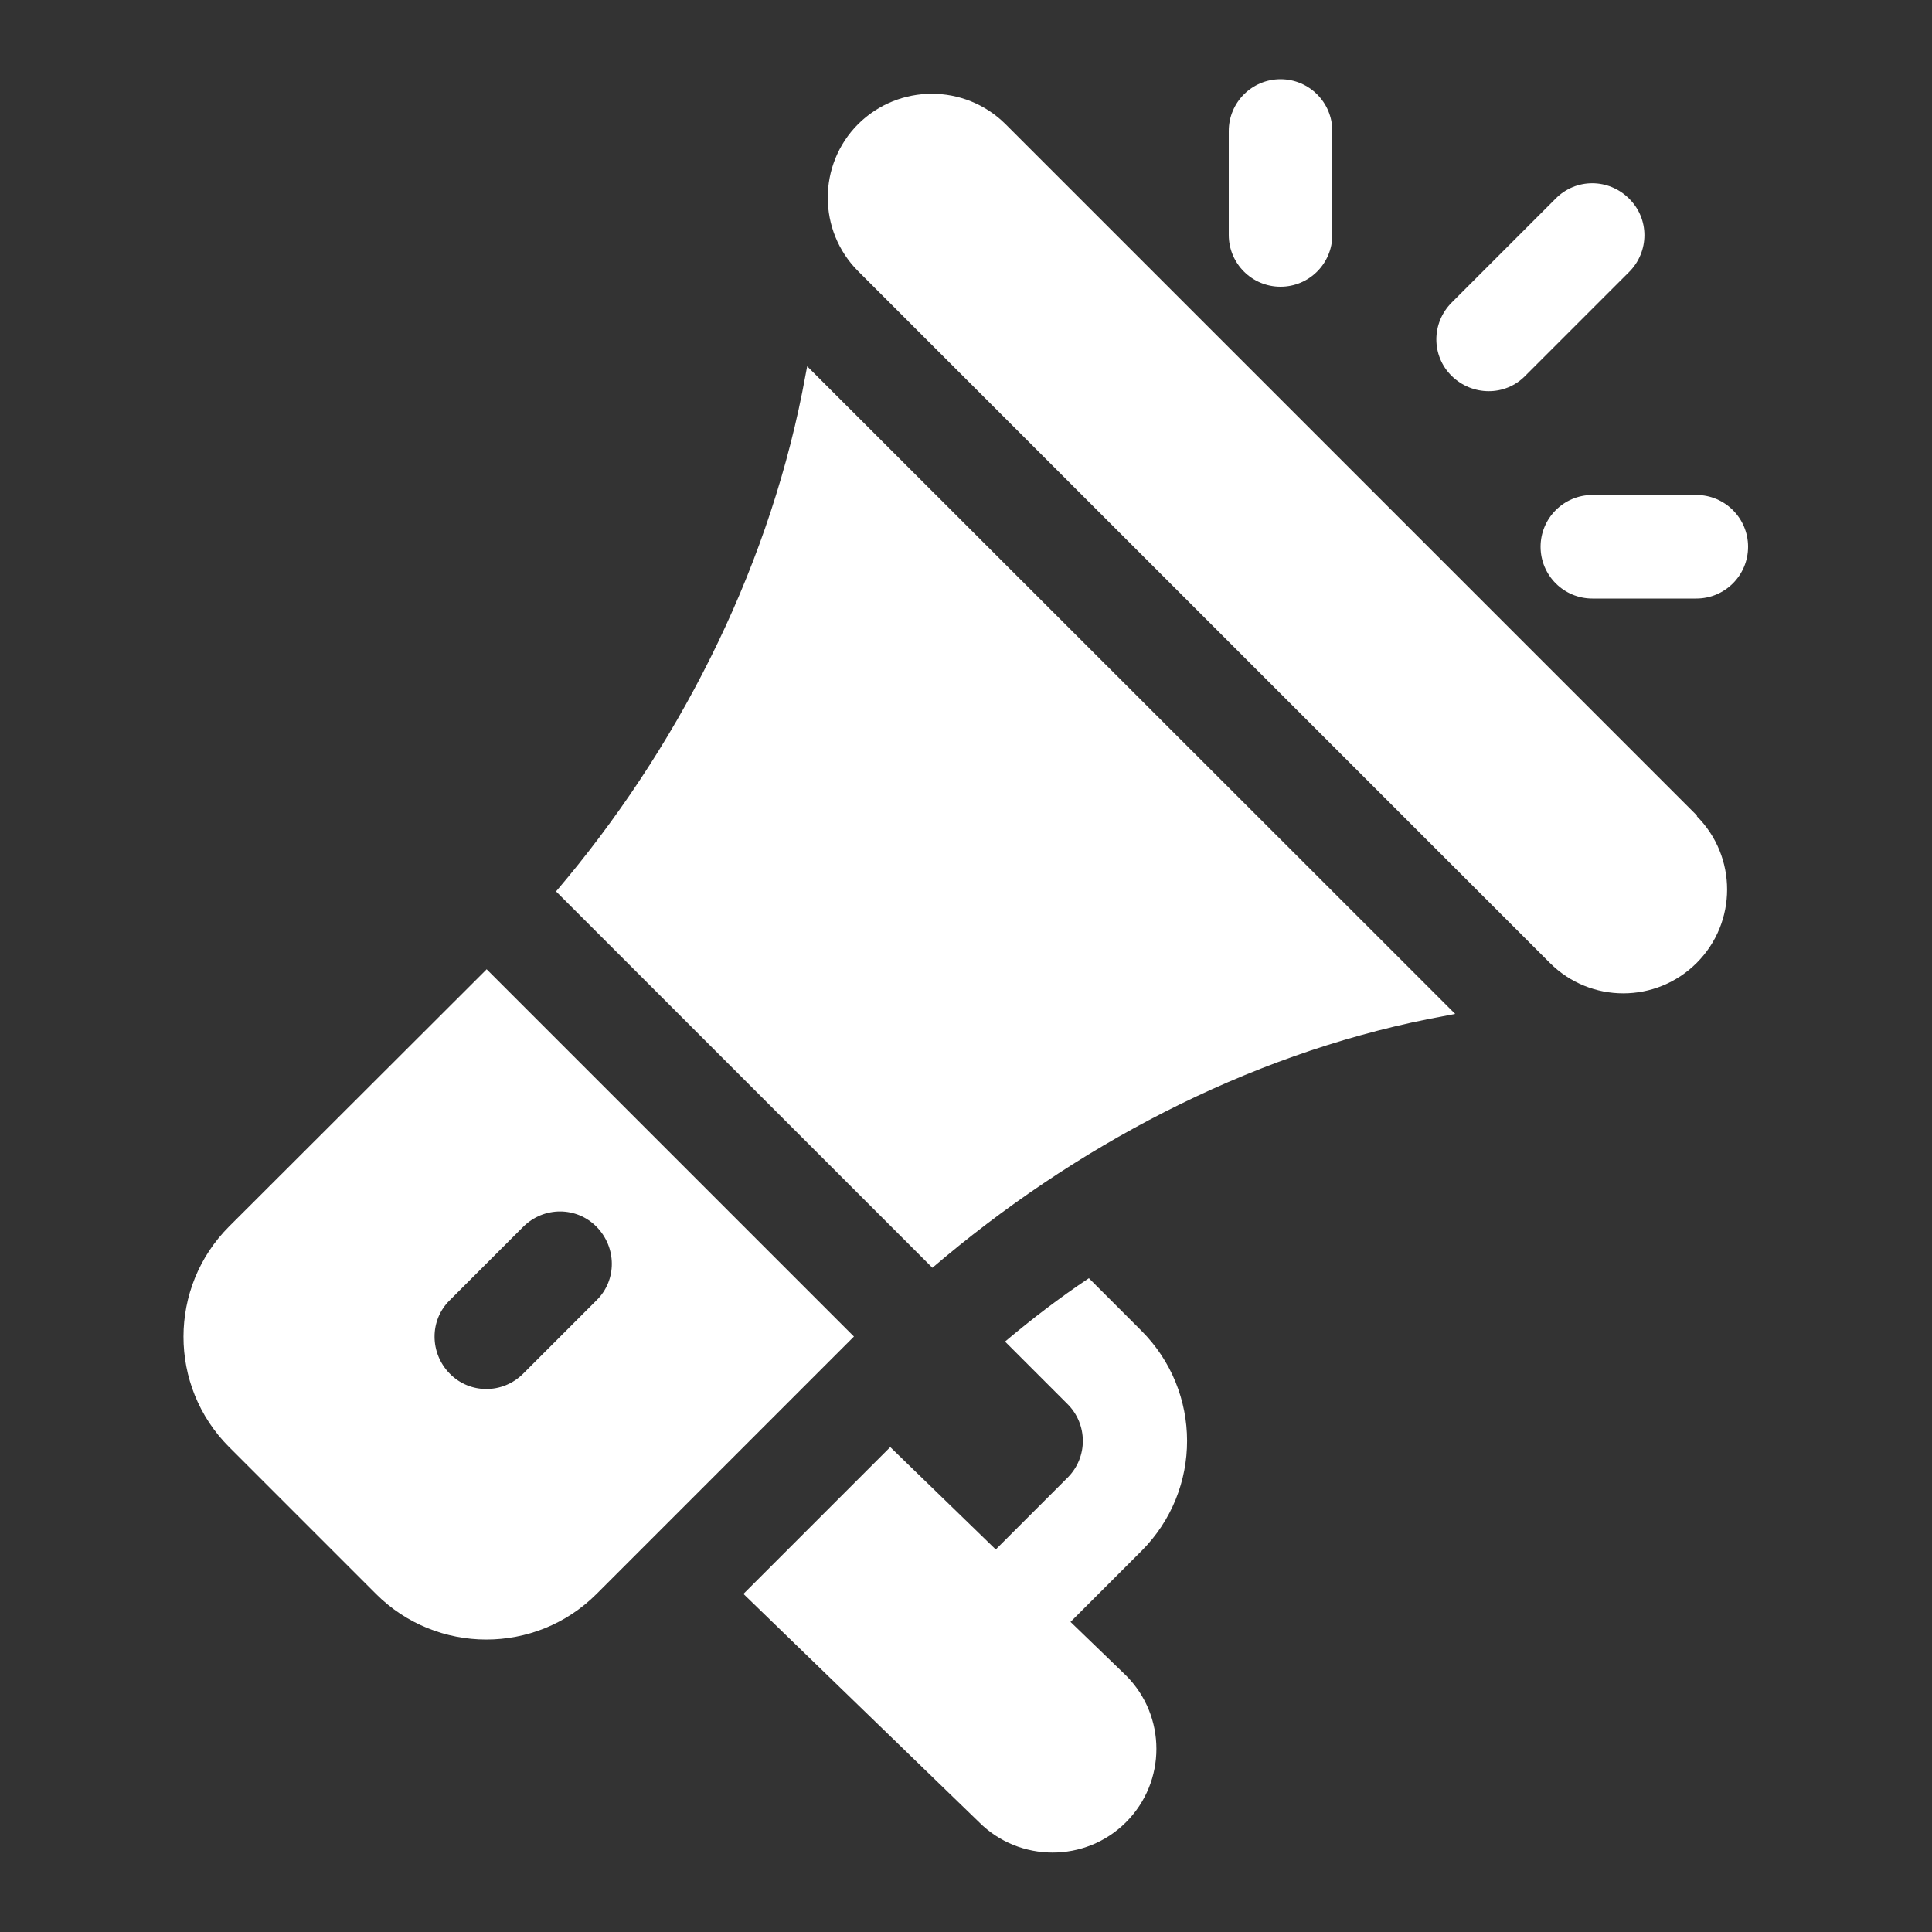
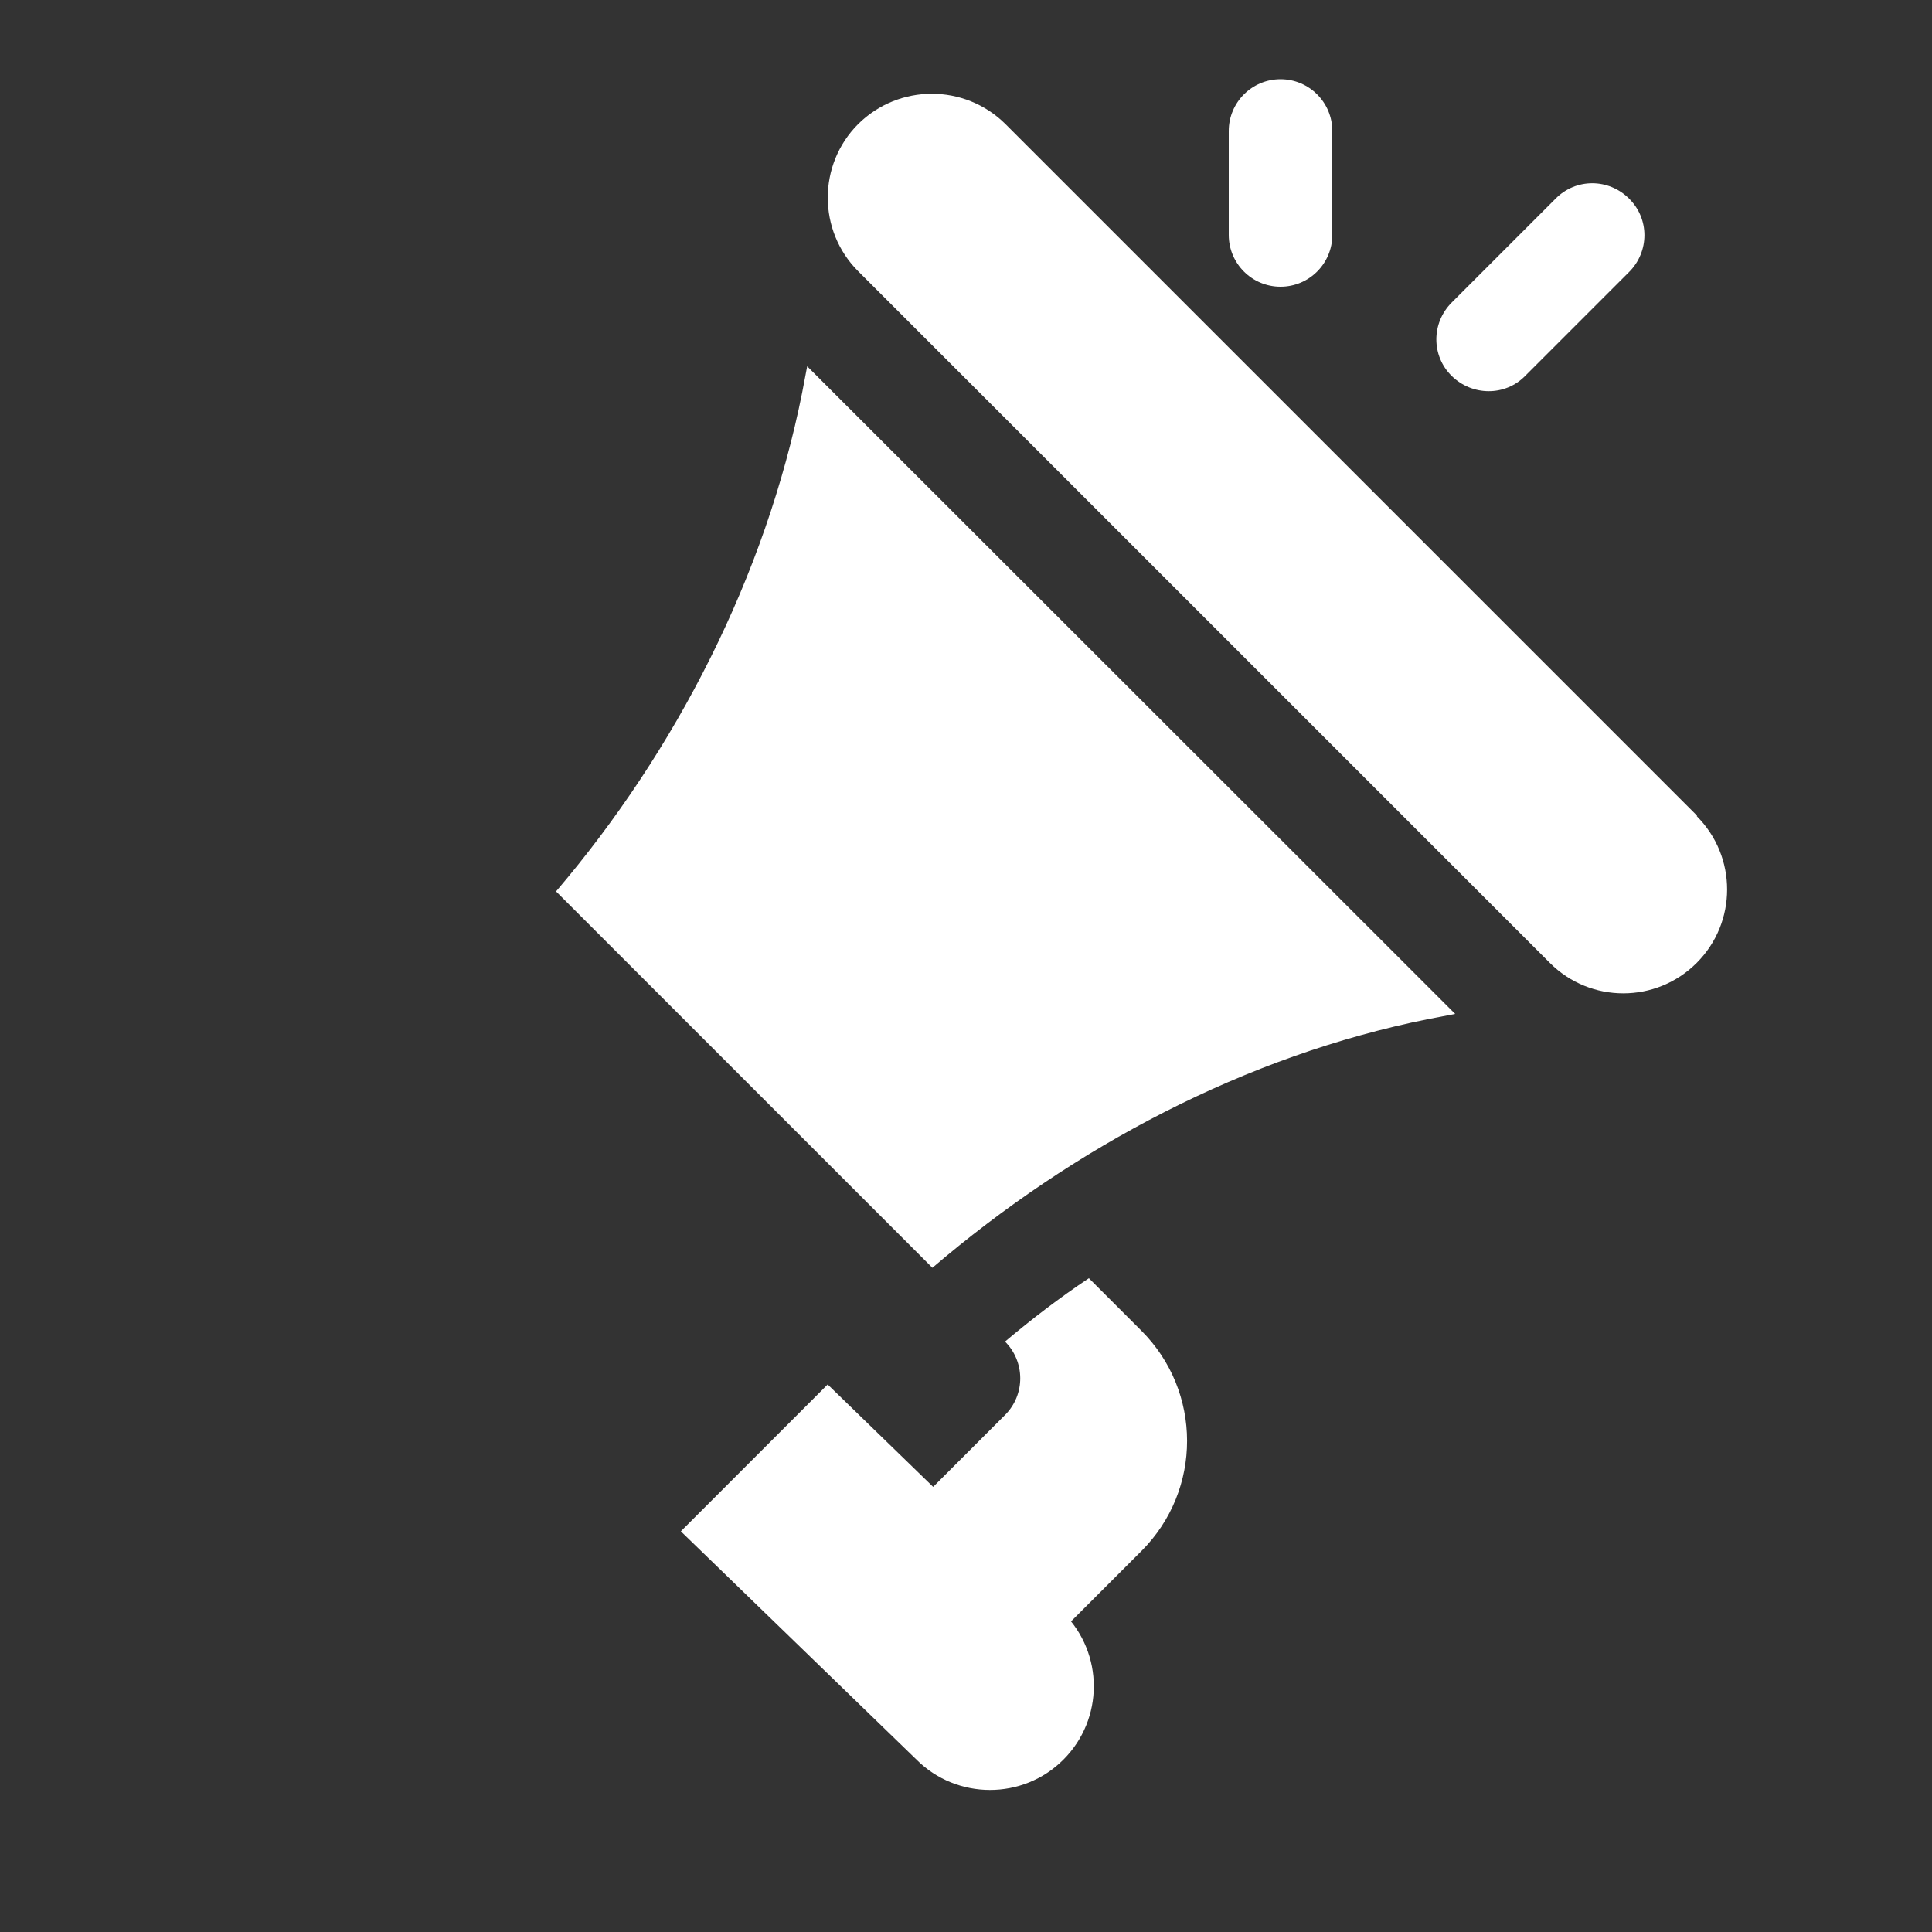
<svg xmlns="http://www.w3.org/2000/svg" id="Layer_1" viewBox="0 0 50 50">
  <rect x="0" y="0" width="50" height="50" fill="#333333" stroke="none" />
  <defs>
    <style>
      .cls-1 {
        fill: #fff;
      }
    </style>
  </defs>
  <path class="cls-1" d="M43.92,21.11L26.02,3.21c-1.06-1.05-2.76-1.04-3.81,0-1.05,1.05-1.05,2.76,0,3.81l17.9,17.9c1.05,1.05,2.75,1.05,3.8,0,1.05-1.05,1.05-2.75,0-3.8Z" />
  <path class="cls-1" d="M20.89,9.48l-.13.68c-.95,4.75-3.26,9.26-6.37,12.91l9.74,9.74c3.65-3.12,8.1-5.49,12.85-6.44l.68-.13L20.89,9.48Z" />
-   <path class="cls-1" d="M12.59,25.09l-6.66,6.65c-1.57,1.57-1.58,4.13,0,5.71l3.8,3.8c1.57,1.57,4.13,1.58,5.71,0l6.66-6.66-9.51-9.51ZM13.54,35.55c-.53.53-1.38.53-1.9,0s-.53-1.38,0-1.9l1.9-1.9c.53-.53,1.38-.53,1.9,0s.53,1.38,0,1.9l-1.9,1.9Z" />
-   <path class="cls-1" d="M27.71,41.97l1.83-1.83c1.58-1.58,1.57-4.13,0-5.7l-1.36-1.36c-.75.5-1.47,1.05-2.17,1.64l1.62,1.62c.52.52.53,1.37,0,1.9l-1.86,1.86-2.73-2.65-3.8,3.8,6.1,5.91c1.04,1.04,2.75,1.05,3.8,0,1.05-1.05,1.05-2.75,0-3.8l-1.44-1.39Z" />
+   <path class="cls-1" d="M27.71,41.97l1.83-1.83c1.58-1.58,1.57-4.13,0-5.7l-1.36-1.36c-.75.5-1.47,1.05-2.17,1.64c.52.52.53,1.37,0,1.9l-1.86,1.86-2.73-2.65-3.8,3.8,6.1,5.91c1.04,1.04,2.75,1.05,3.8,0,1.05-1.05,1.05-2.75,0-3.8l-1.44-1.39Z" />
  <path class="cls-1" d="M33.14,2.05c-.74,0-1.34.6-1.34,1.34v2.69c0,.74.6,1.34,1.34,1.34s1.34-.6,1.34-1.34v-2.69c0-.74-.6-1.34-1.34-1.34Z" />
-   <path class="cls-1" d="M43.9,12.81h-2.69c-.74,0-1.34.6-1.34,1.34s.6,1.34,1.34,1.34h2.69c.74,0,1.34-.6,1.34-1.34s-.6-1.34-1.34-1.34Z" />
  <path class="cls-1" d="M42.16,5.14c-.53-.53-1.38-.53-1.9,0l-2.69,2.69c-.53.53-.53,1.38,0,1.9s1.38.53,1.9,0l2.69-2.69c.53-.53.53-1.38,0-1.9Z" />
</svg>